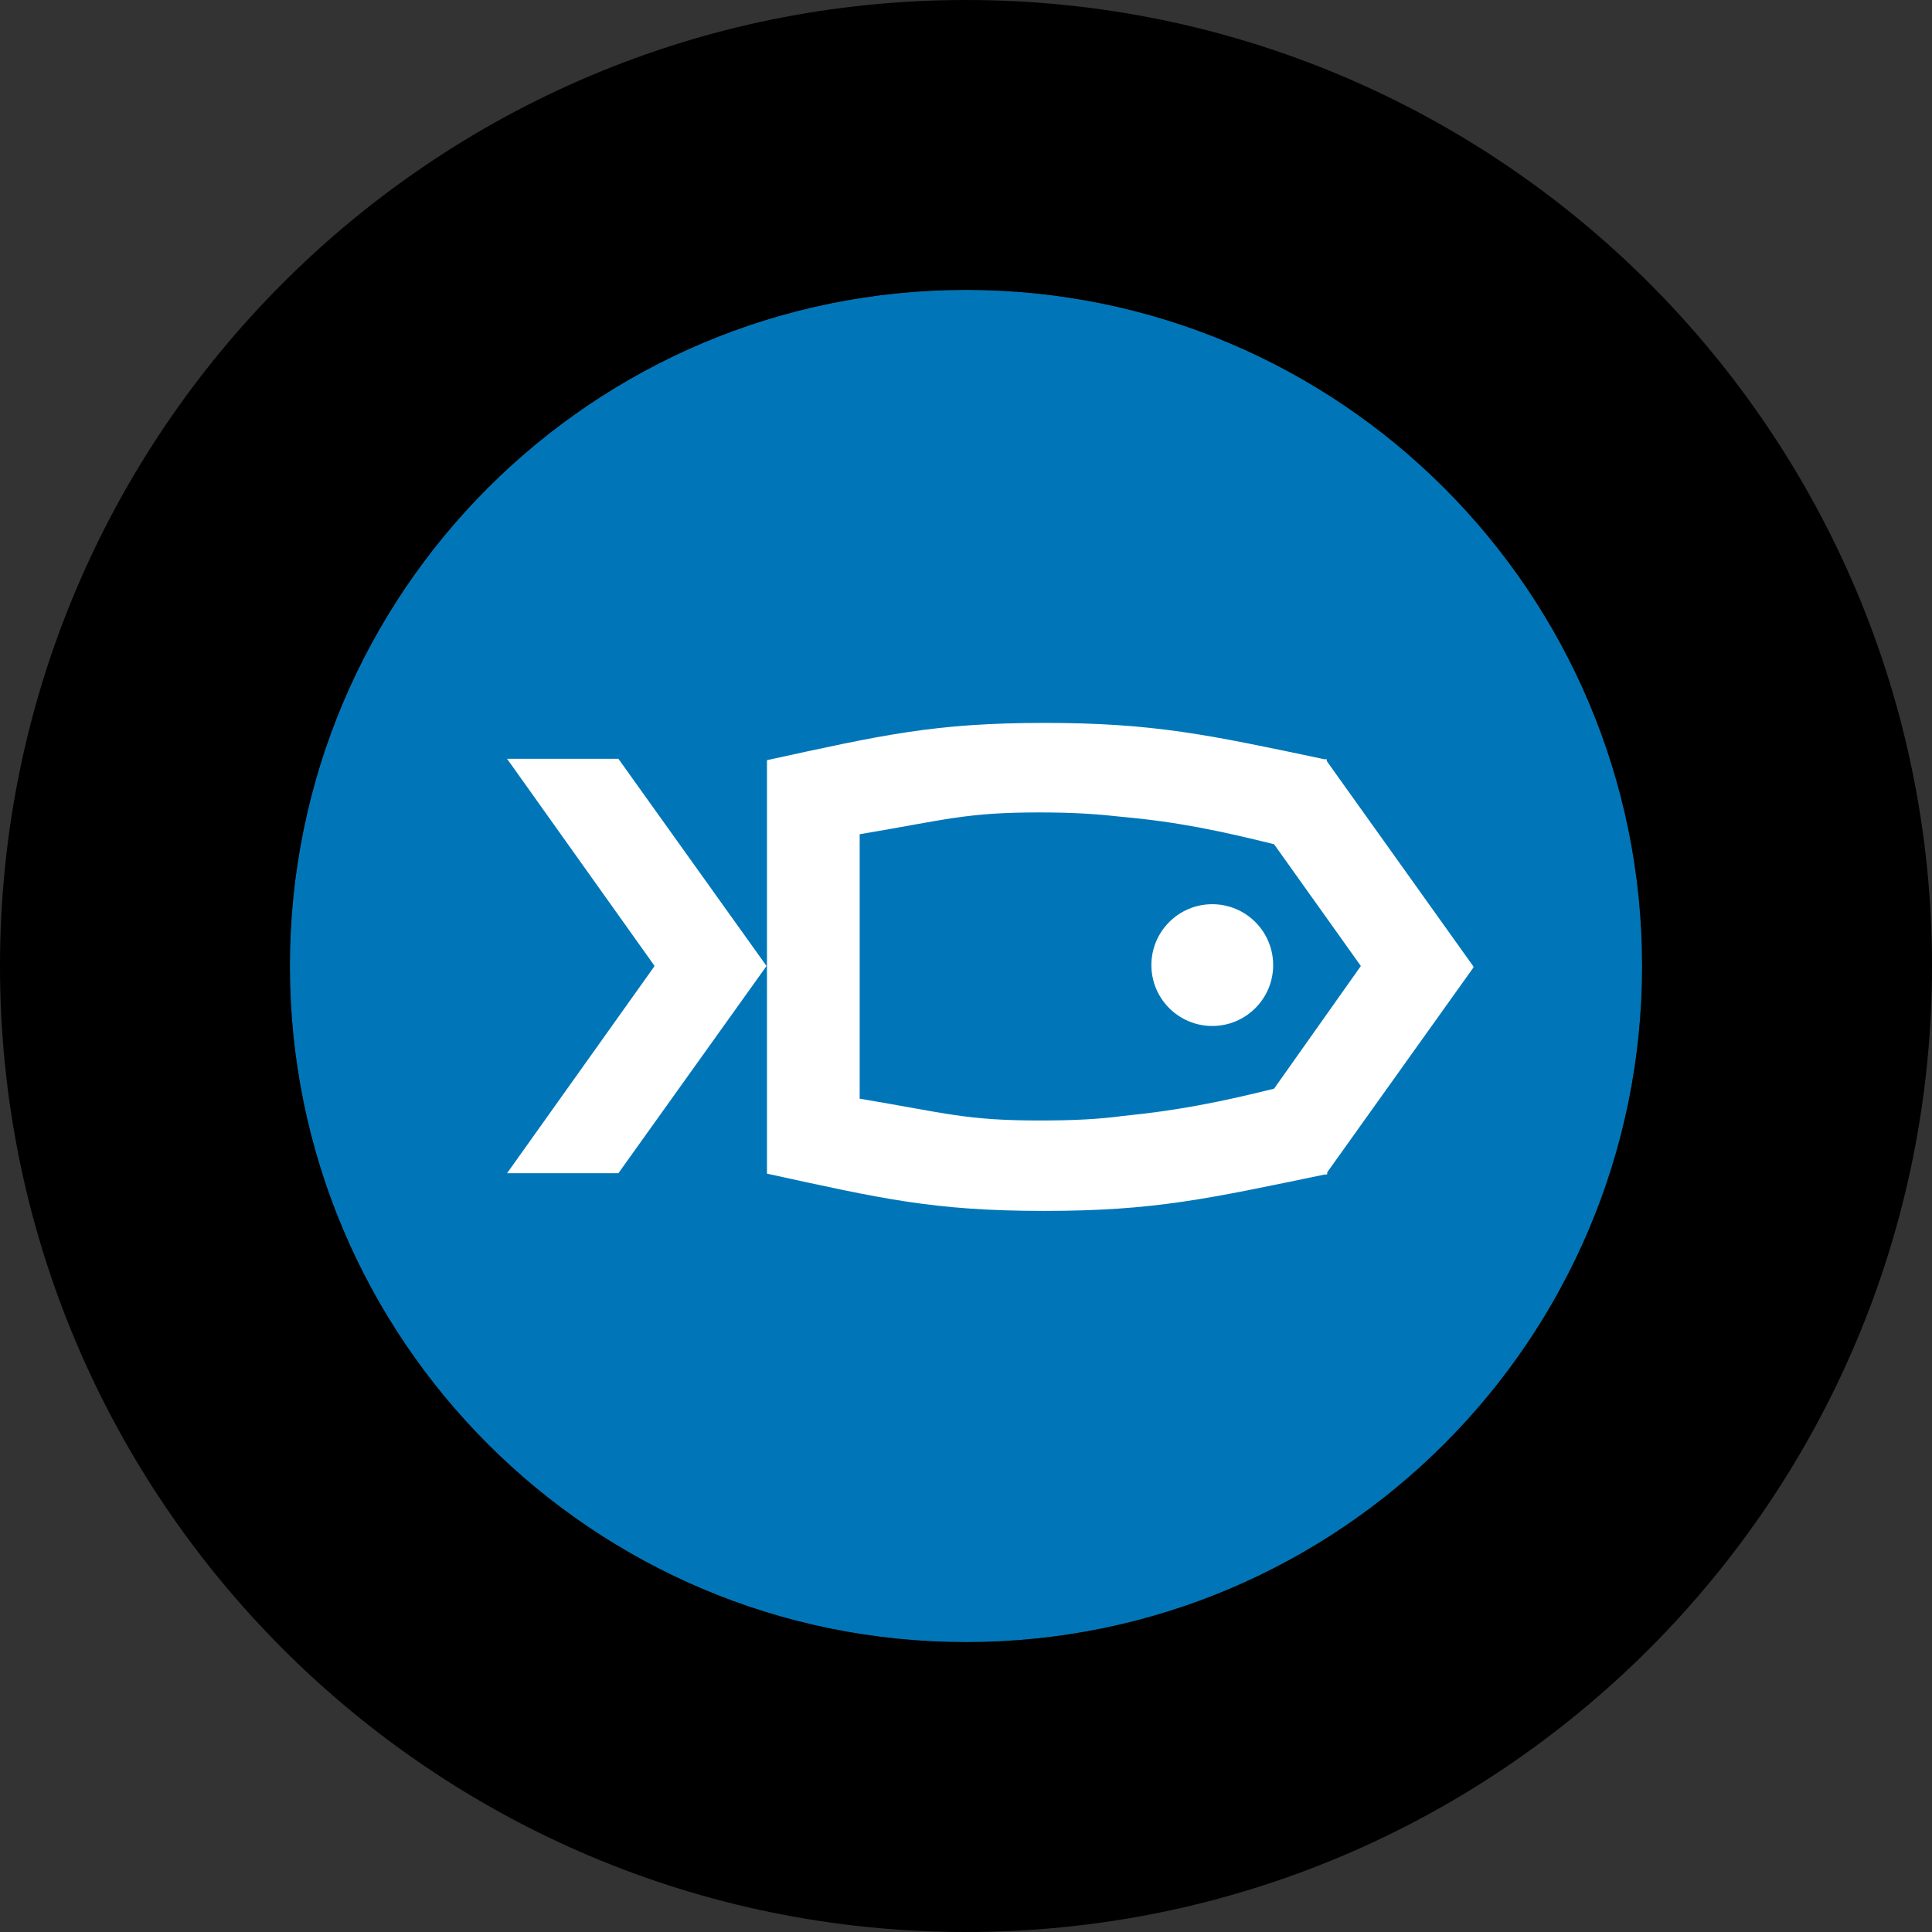
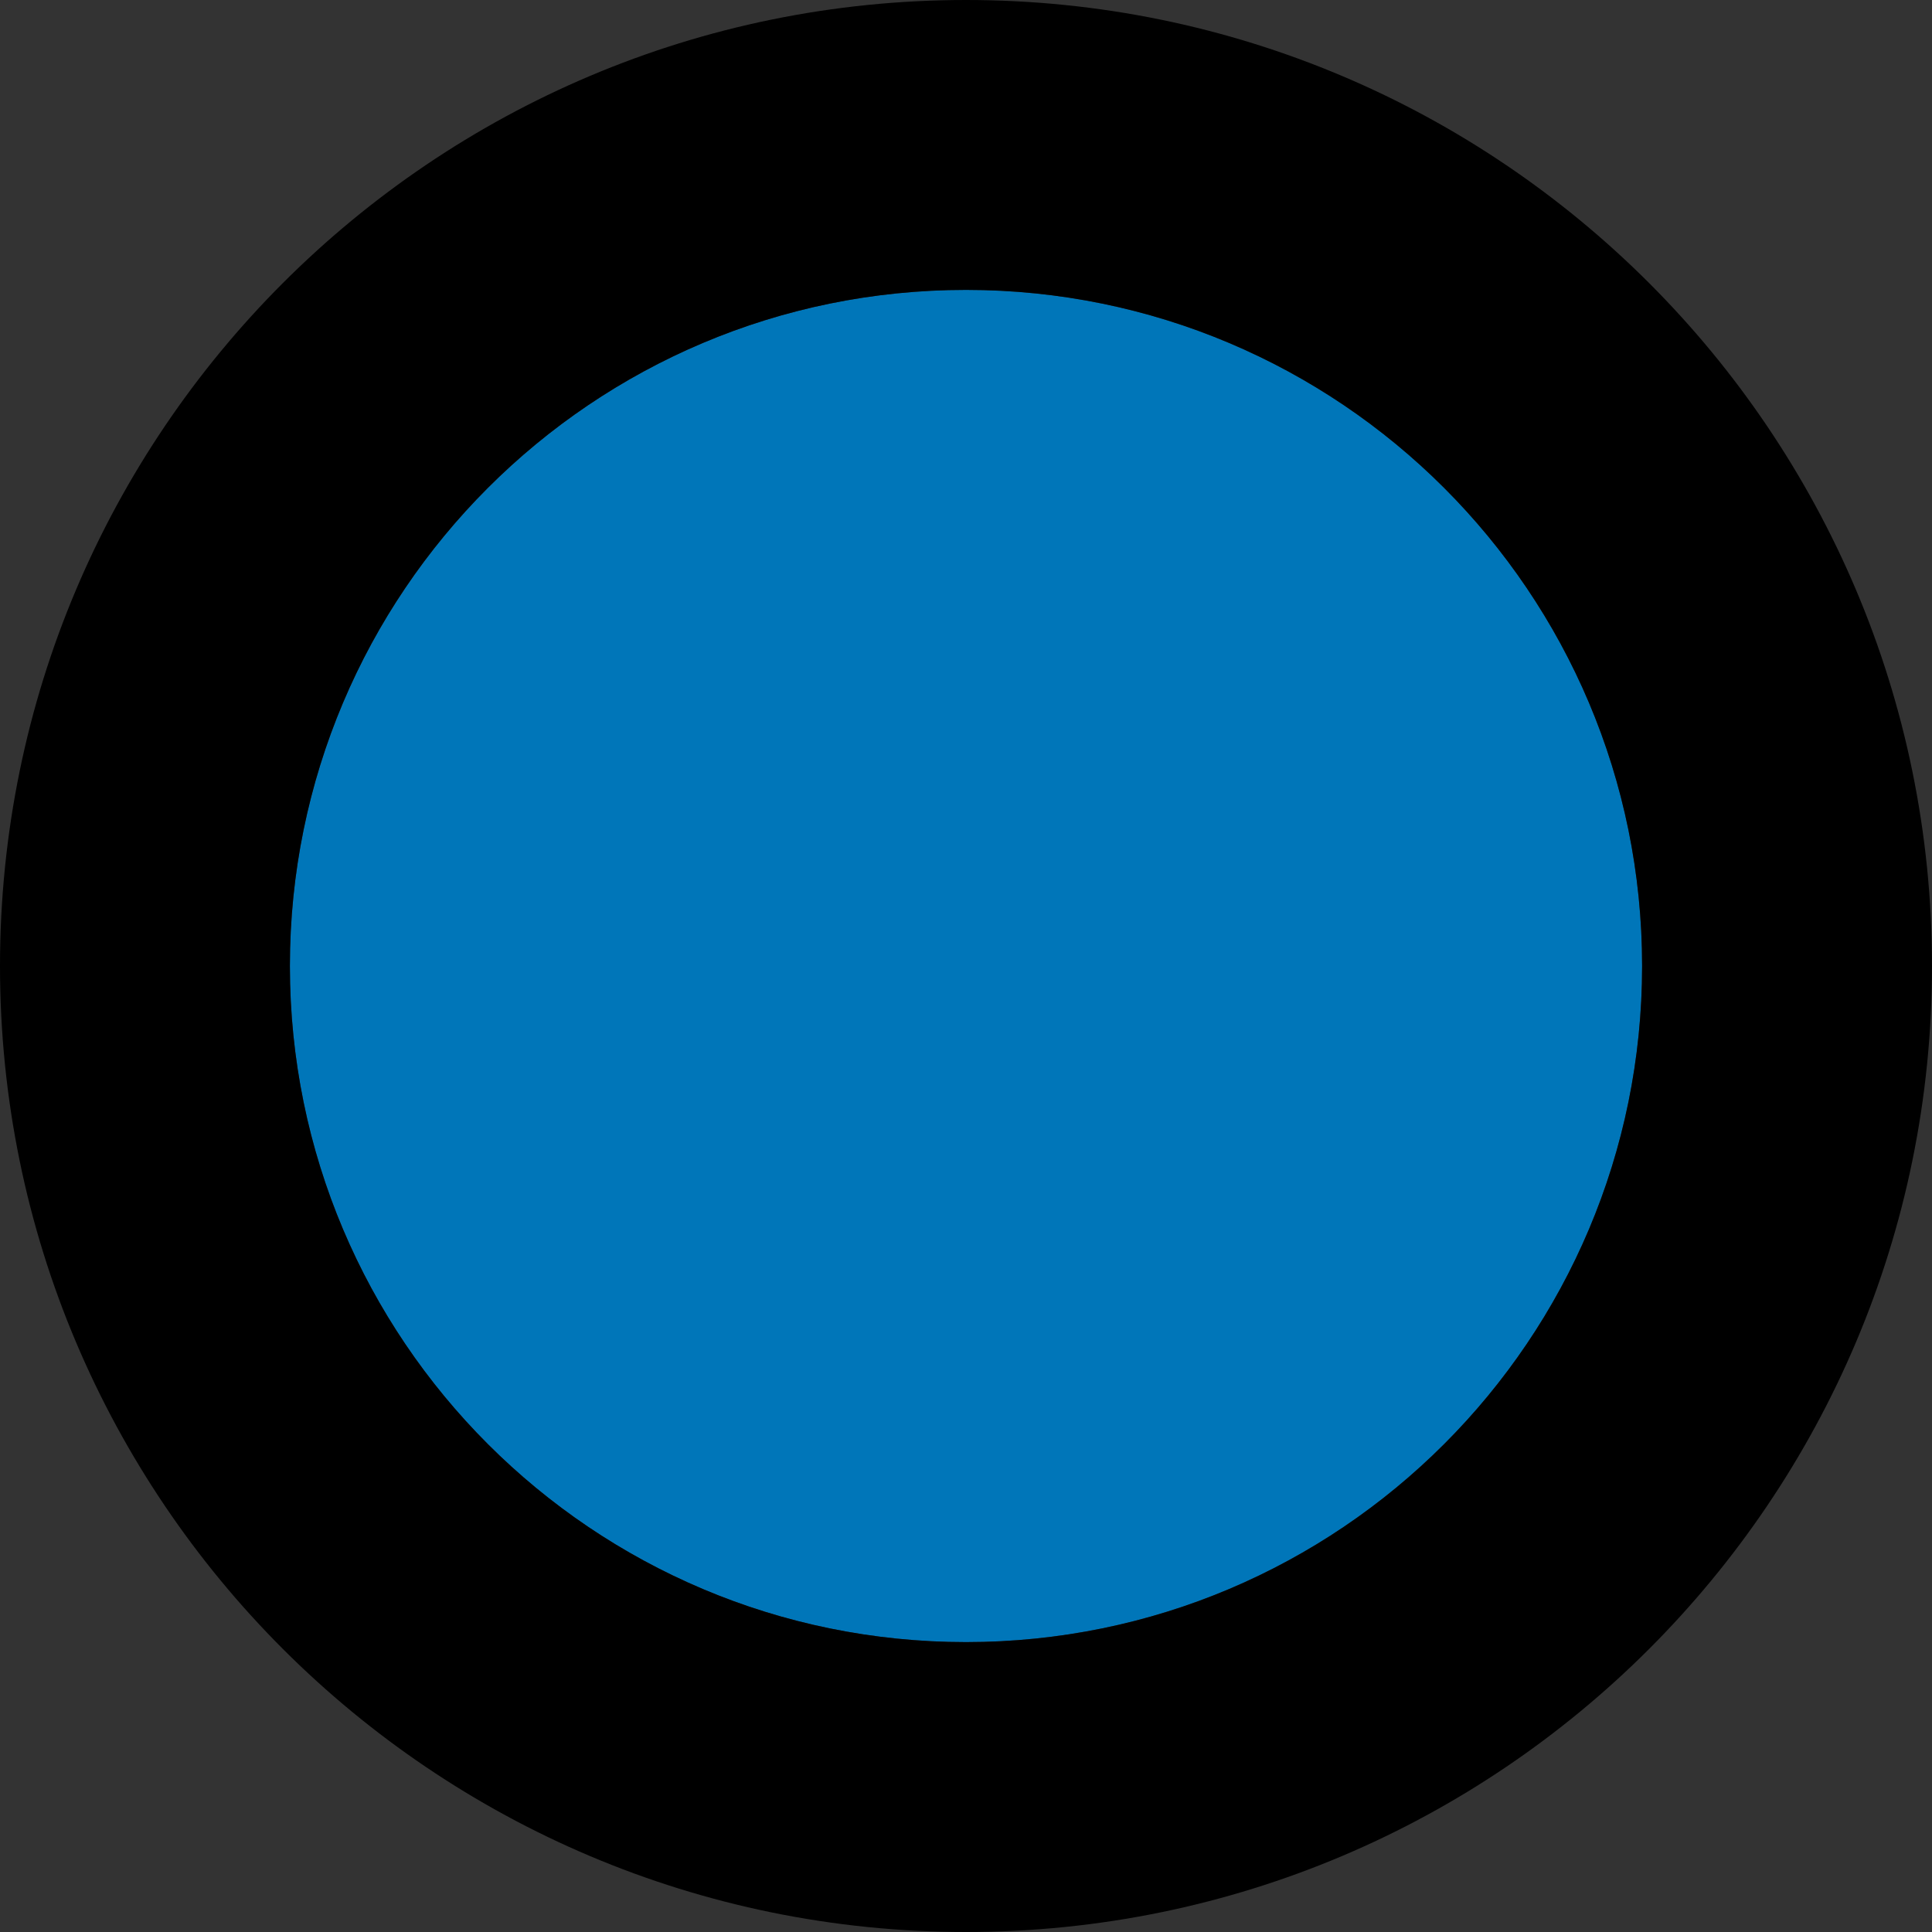
<svg xmlns="http://www.w3.org/2000/svg" id="Layer_1" viewBox="0 0 42.52 42.52">
  <rect x="0" y="0" width="42.52" height="42.52" fill="#333333" stroke="none" />
  <defs>
    <style>.cls-1{fill:#0076b9;}.cls-1,.cls-2,.cls-3{stroke-width:0px;}.cls-2{fill:#000;}.cls-3{fill:#fff;}</style>
  </defs>
  <path class="cls-1" d="M21.26,36.14c8.22,0,14.88-6.66,14.88-14.88s-6.66-14.88-14.88-14.88-14.88,6.66-14.88,14.88,6.66,14.88,14.88,14.88h0Z" />
  <path class="cls-2" d="M42.52,21.26C42.52,9.52,33,0,21.26,0S0,9.52,0,21.26s9.52,21.26,21.26,21.26,21.26-9.52,21.26-21.26h0ZM36.14,21.26c0,8.22-6.66,14.88-14.88,14.88s-14.88-6.66-14.88-14.88,6.66-14.88,14.88-14.88,14.88,6.66,14.88,14.88h0Z" />
-   <path class="cls-3" d="M32.42,21.26h0l-3.22-4.51v-.04s-.02,0-.03,0h0s-.02,0-.02,0c-2.56-.54-3.75-.8-6.17-.8s-3.58.27-6.1.82v4.55h0v4.55c2.52.55,3.66.82,6.1.82s3.61-.27,6.17-.8h.03s.02,0,.03-.01v-.04l3.22-4.51h0ZM29.95,21.26h0s-1.91,2.7-1.91,2.7c-1.17.29-2.11.48-3.32.6-.53.07-1.06.1-1.84.1-1.62,0-2.05-.16-3.96-.48v-5.82c1.91-.32,2.33-.48,3.96-.48.78,0,1.31.04,1.84.1,1.21.11,2.15.31,3.32.6l1.91,2.68h0ZM28.02,21.24c0-.74-.6-1.34-1.34-1.34s-1.34.6-1.34,1.34.6,1.34,1.34,1.34,1.34-.6,1.34-1.34h0ZM16.87,21.26h0l-3.26-4.56h-2.45l3.24,4.55h0s0,.02,0,.02l-3.24,4.55h2.45l3.26-4.56h0Z" />
</svg>